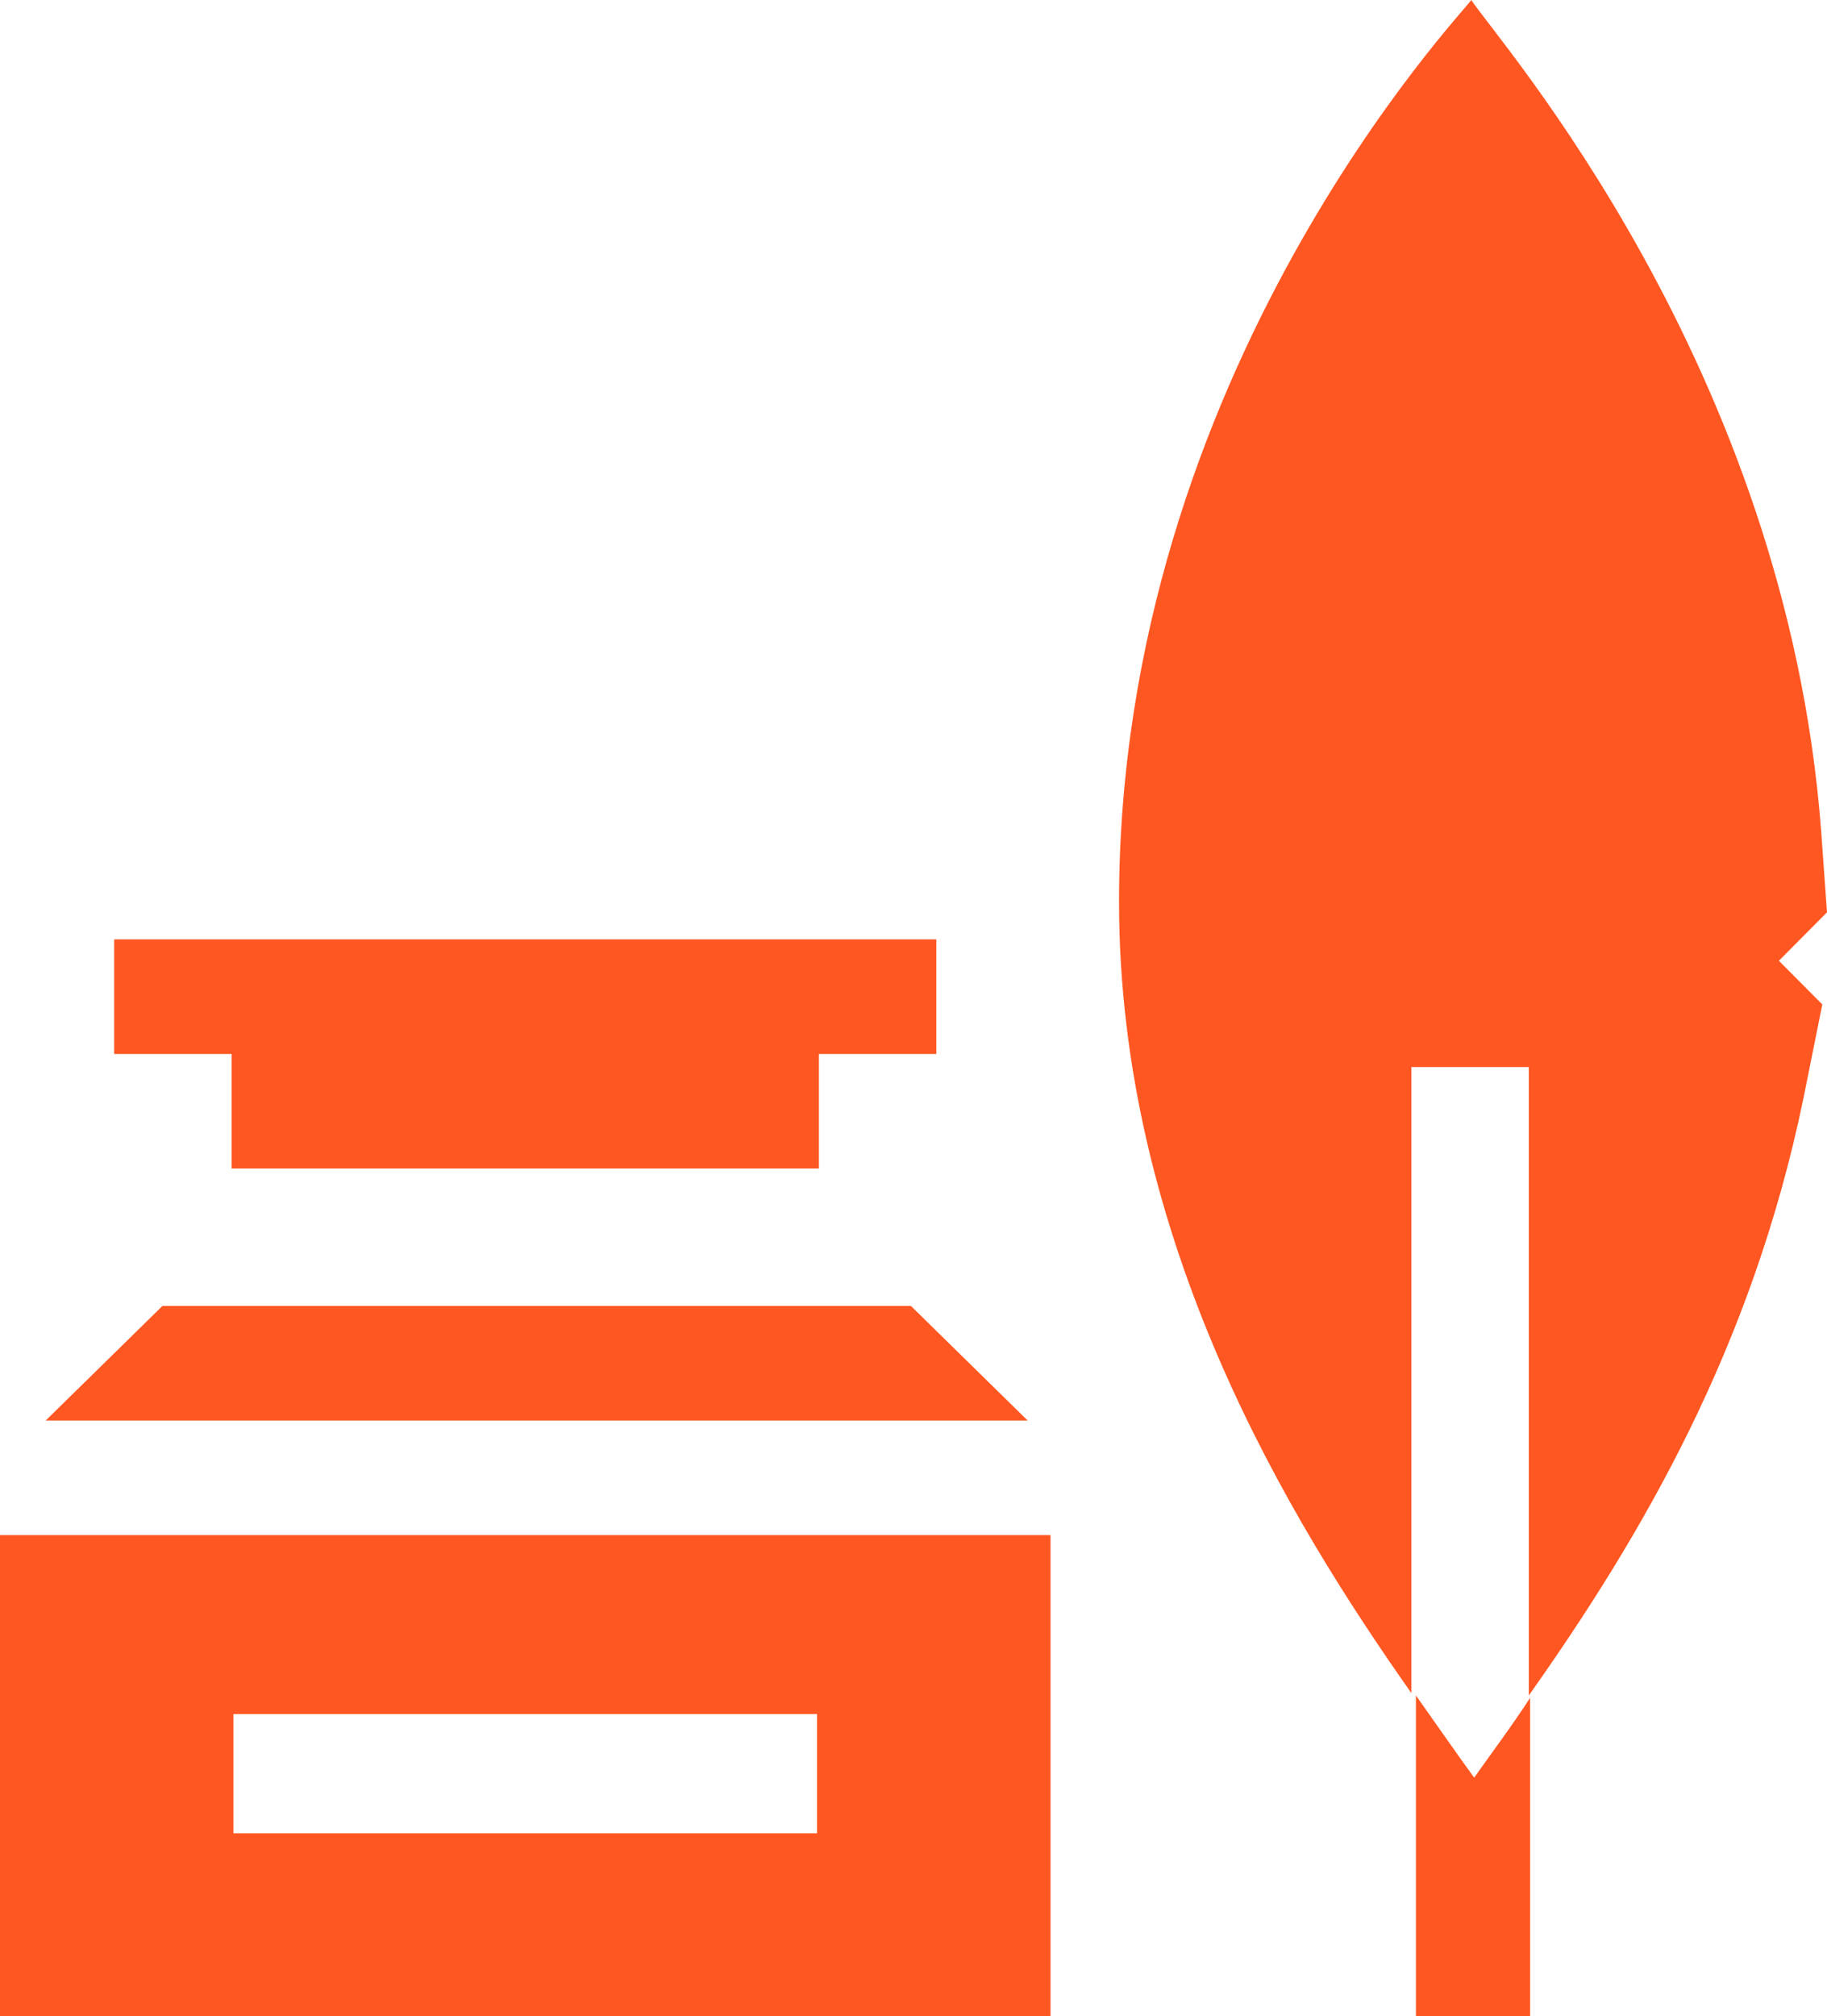
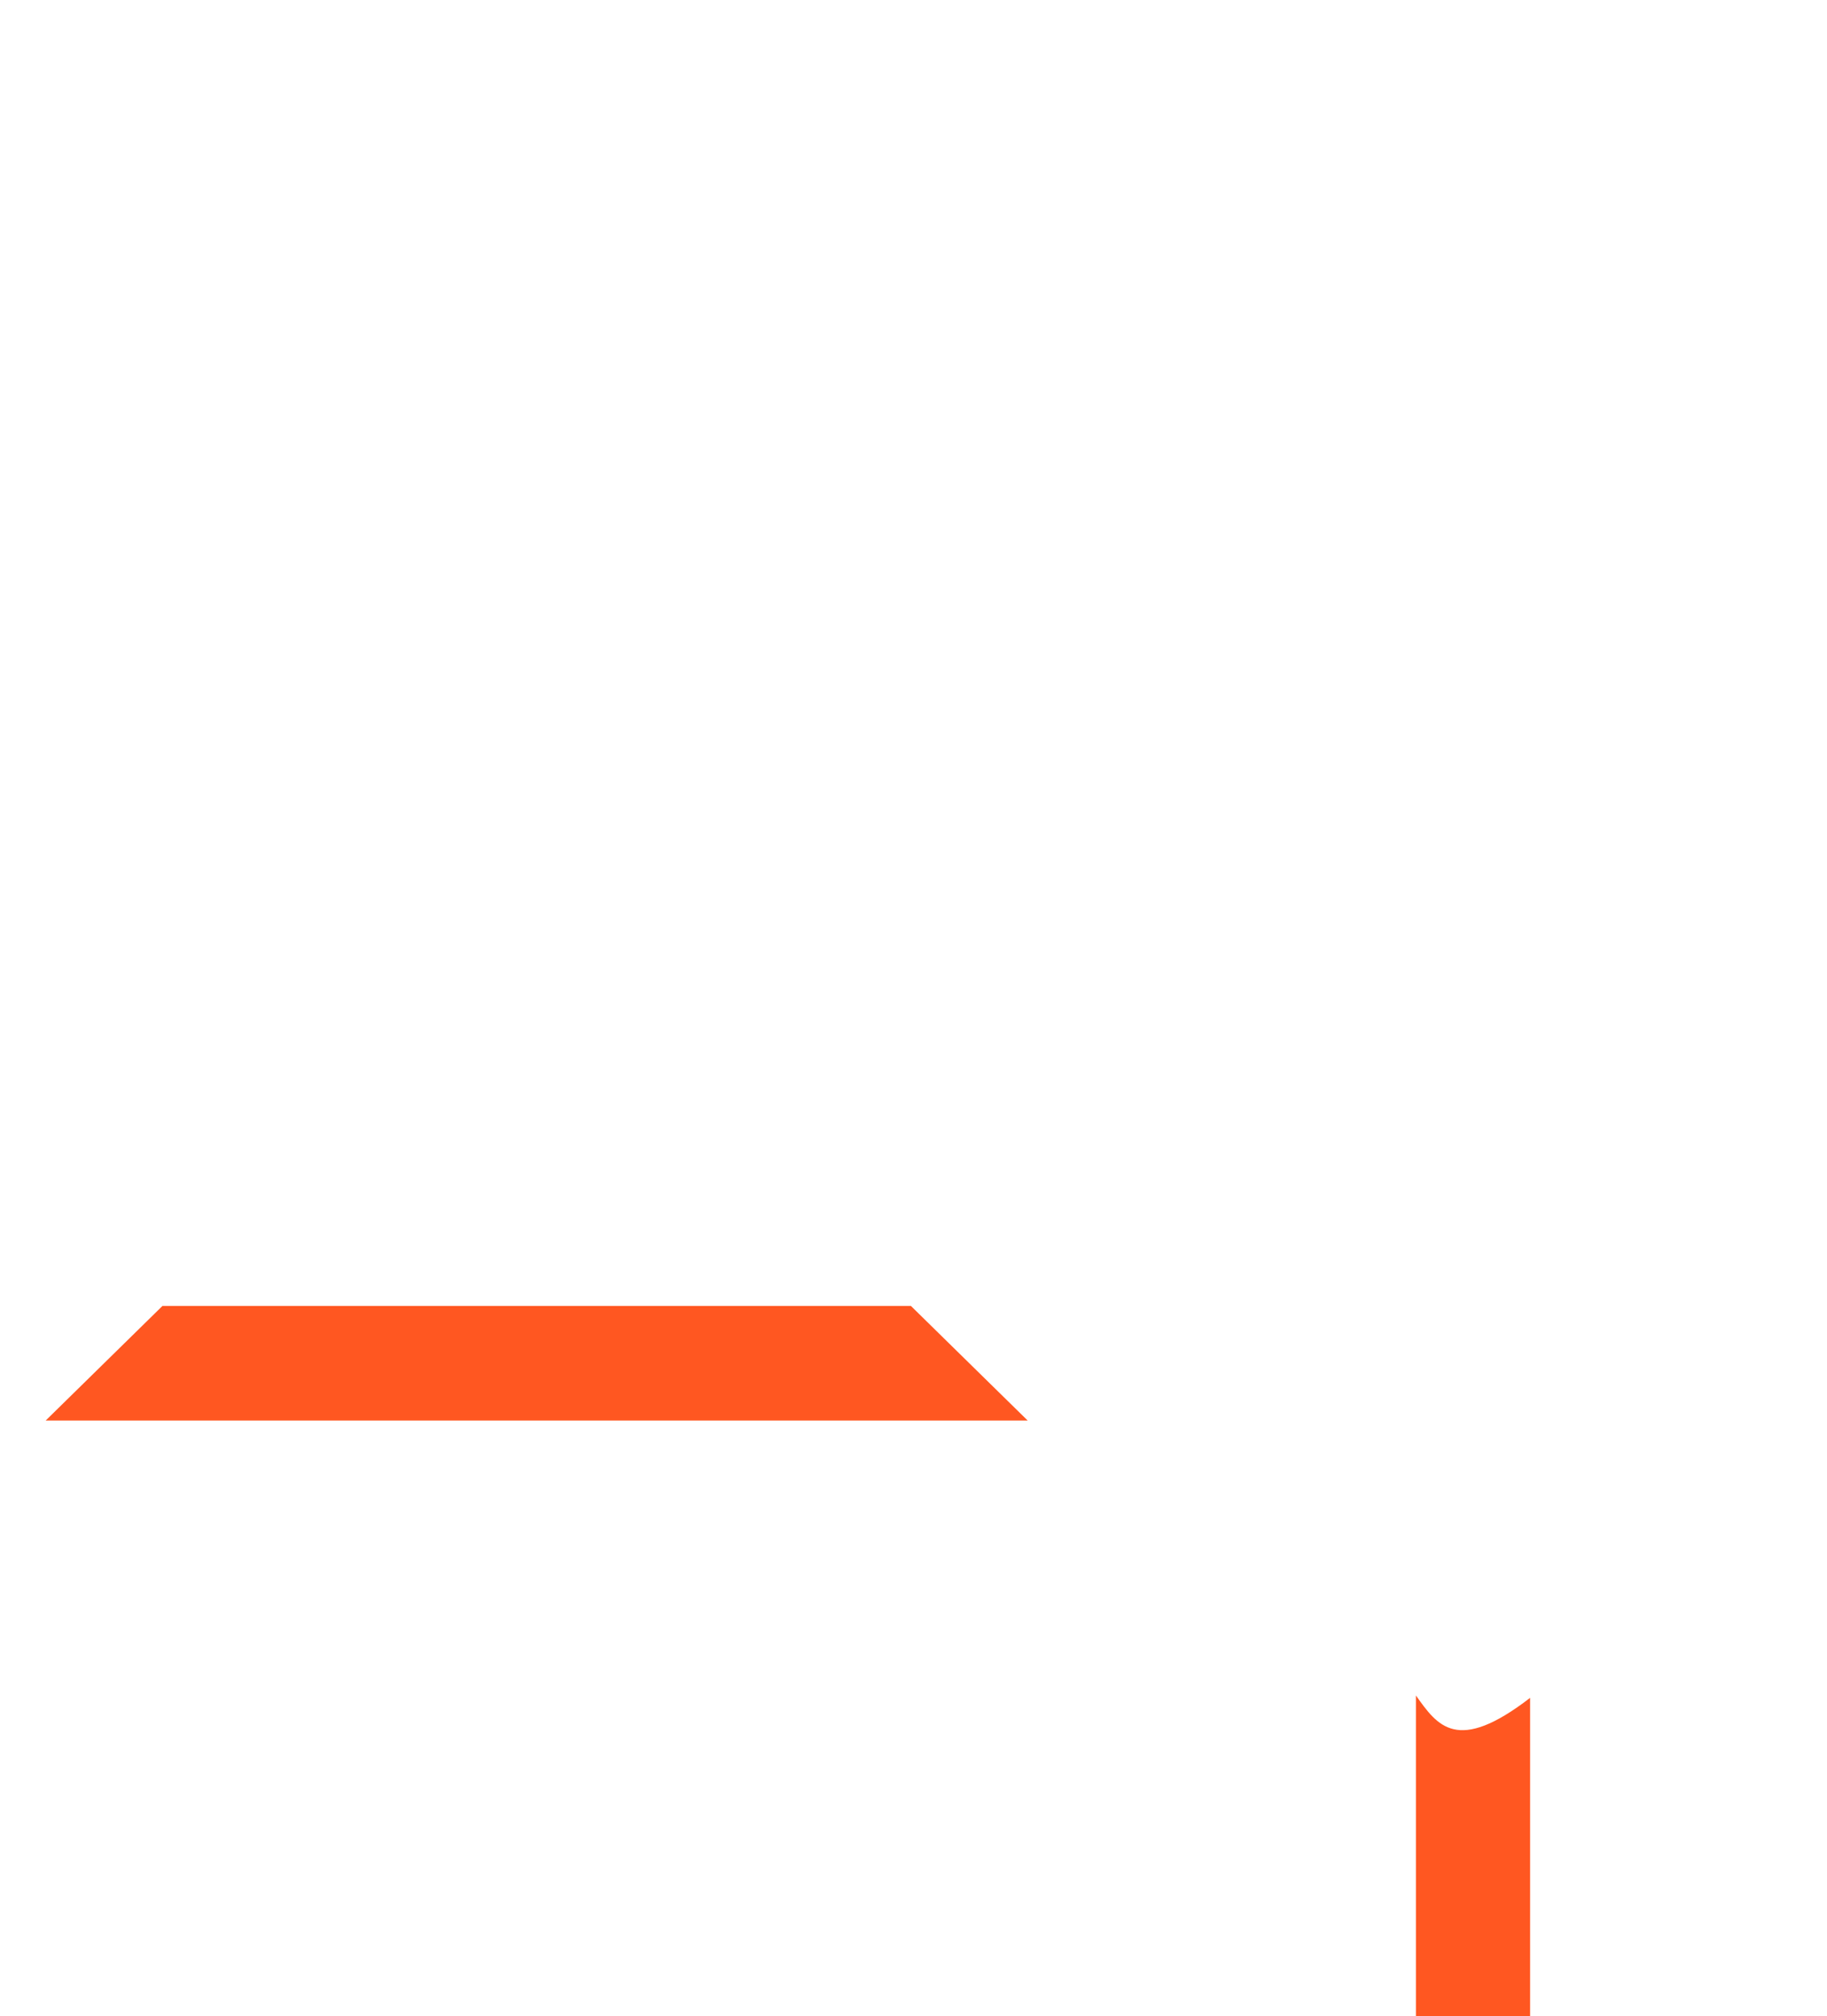
<svg xmlns="http://www.w3.org/2000/svg" width="68px" height="75px" viewBox="0 0 68 75" version="1.1">
  <title>quill-pen</title>
  <desc>Created with Sketch.</desc>
  <g id="Page-1" stroke="none" stroke-width="1" fill="none" fill-rule="evenodd">
    <g id="MO0-social" transform="translate(-200, -1099)" fill="#FF5721" fill-rule="nonzero">
      <g id="quill-pen" transform="translate(200, 1099)">
-         <path d="M67.782,30.904 C66.471,13.592 55.764,1.538 54.76,0 C54.497,0.439 41.65,13.812 41.65,33.541 C41.65,46.195 47.986,56.521 52.531,62.98 L52.531,39.692 L56.901,39.692 L56.901,63.068 C61.096,57.136 65.204,50.149 67.127,40.835 L67.825,37.363 L66.209,35.738 L68,33.936 L67.782,30.904 Z" id="Path" />
-         <path d="M52.7,63.068 L52.7,75 L56.95,75 L56.95,63.156 C56.27,64.203 55.547,65.163 54.868,66.124 C54.23,65.251 53.507,64.203 52.7,63.068 Z" id="Path" />
+         <path d="M52.7,63.068 L52.7,75 L56.95,75 L56.95,63.156 C54.23,65.251 53.507,64.203 52.7,63.068 Z" id="Path" />
        <polygon id="Path" points="6.044 48.58 1.7 52.841 38.25 52.841 33.906 48.58" />
-         <polygon id="Path" points="4.25 39.205 8.621 39.205 8.621 43.466 30.479 43.466 30.479 39.205 34.85 39.205 34.85 34.943 4.25 34.943" />
-         <path d="M39.1,57.102 L0,57.102 L0,75 L39.1,75 L39.1,57.102 Z M30.411,68.196 L8.689,68.196 L8.689,63.758 L30.411,63.758 L30.411,68.196 Z" id="Shape" />
      </g>
    </g>
  </g>
</svg>